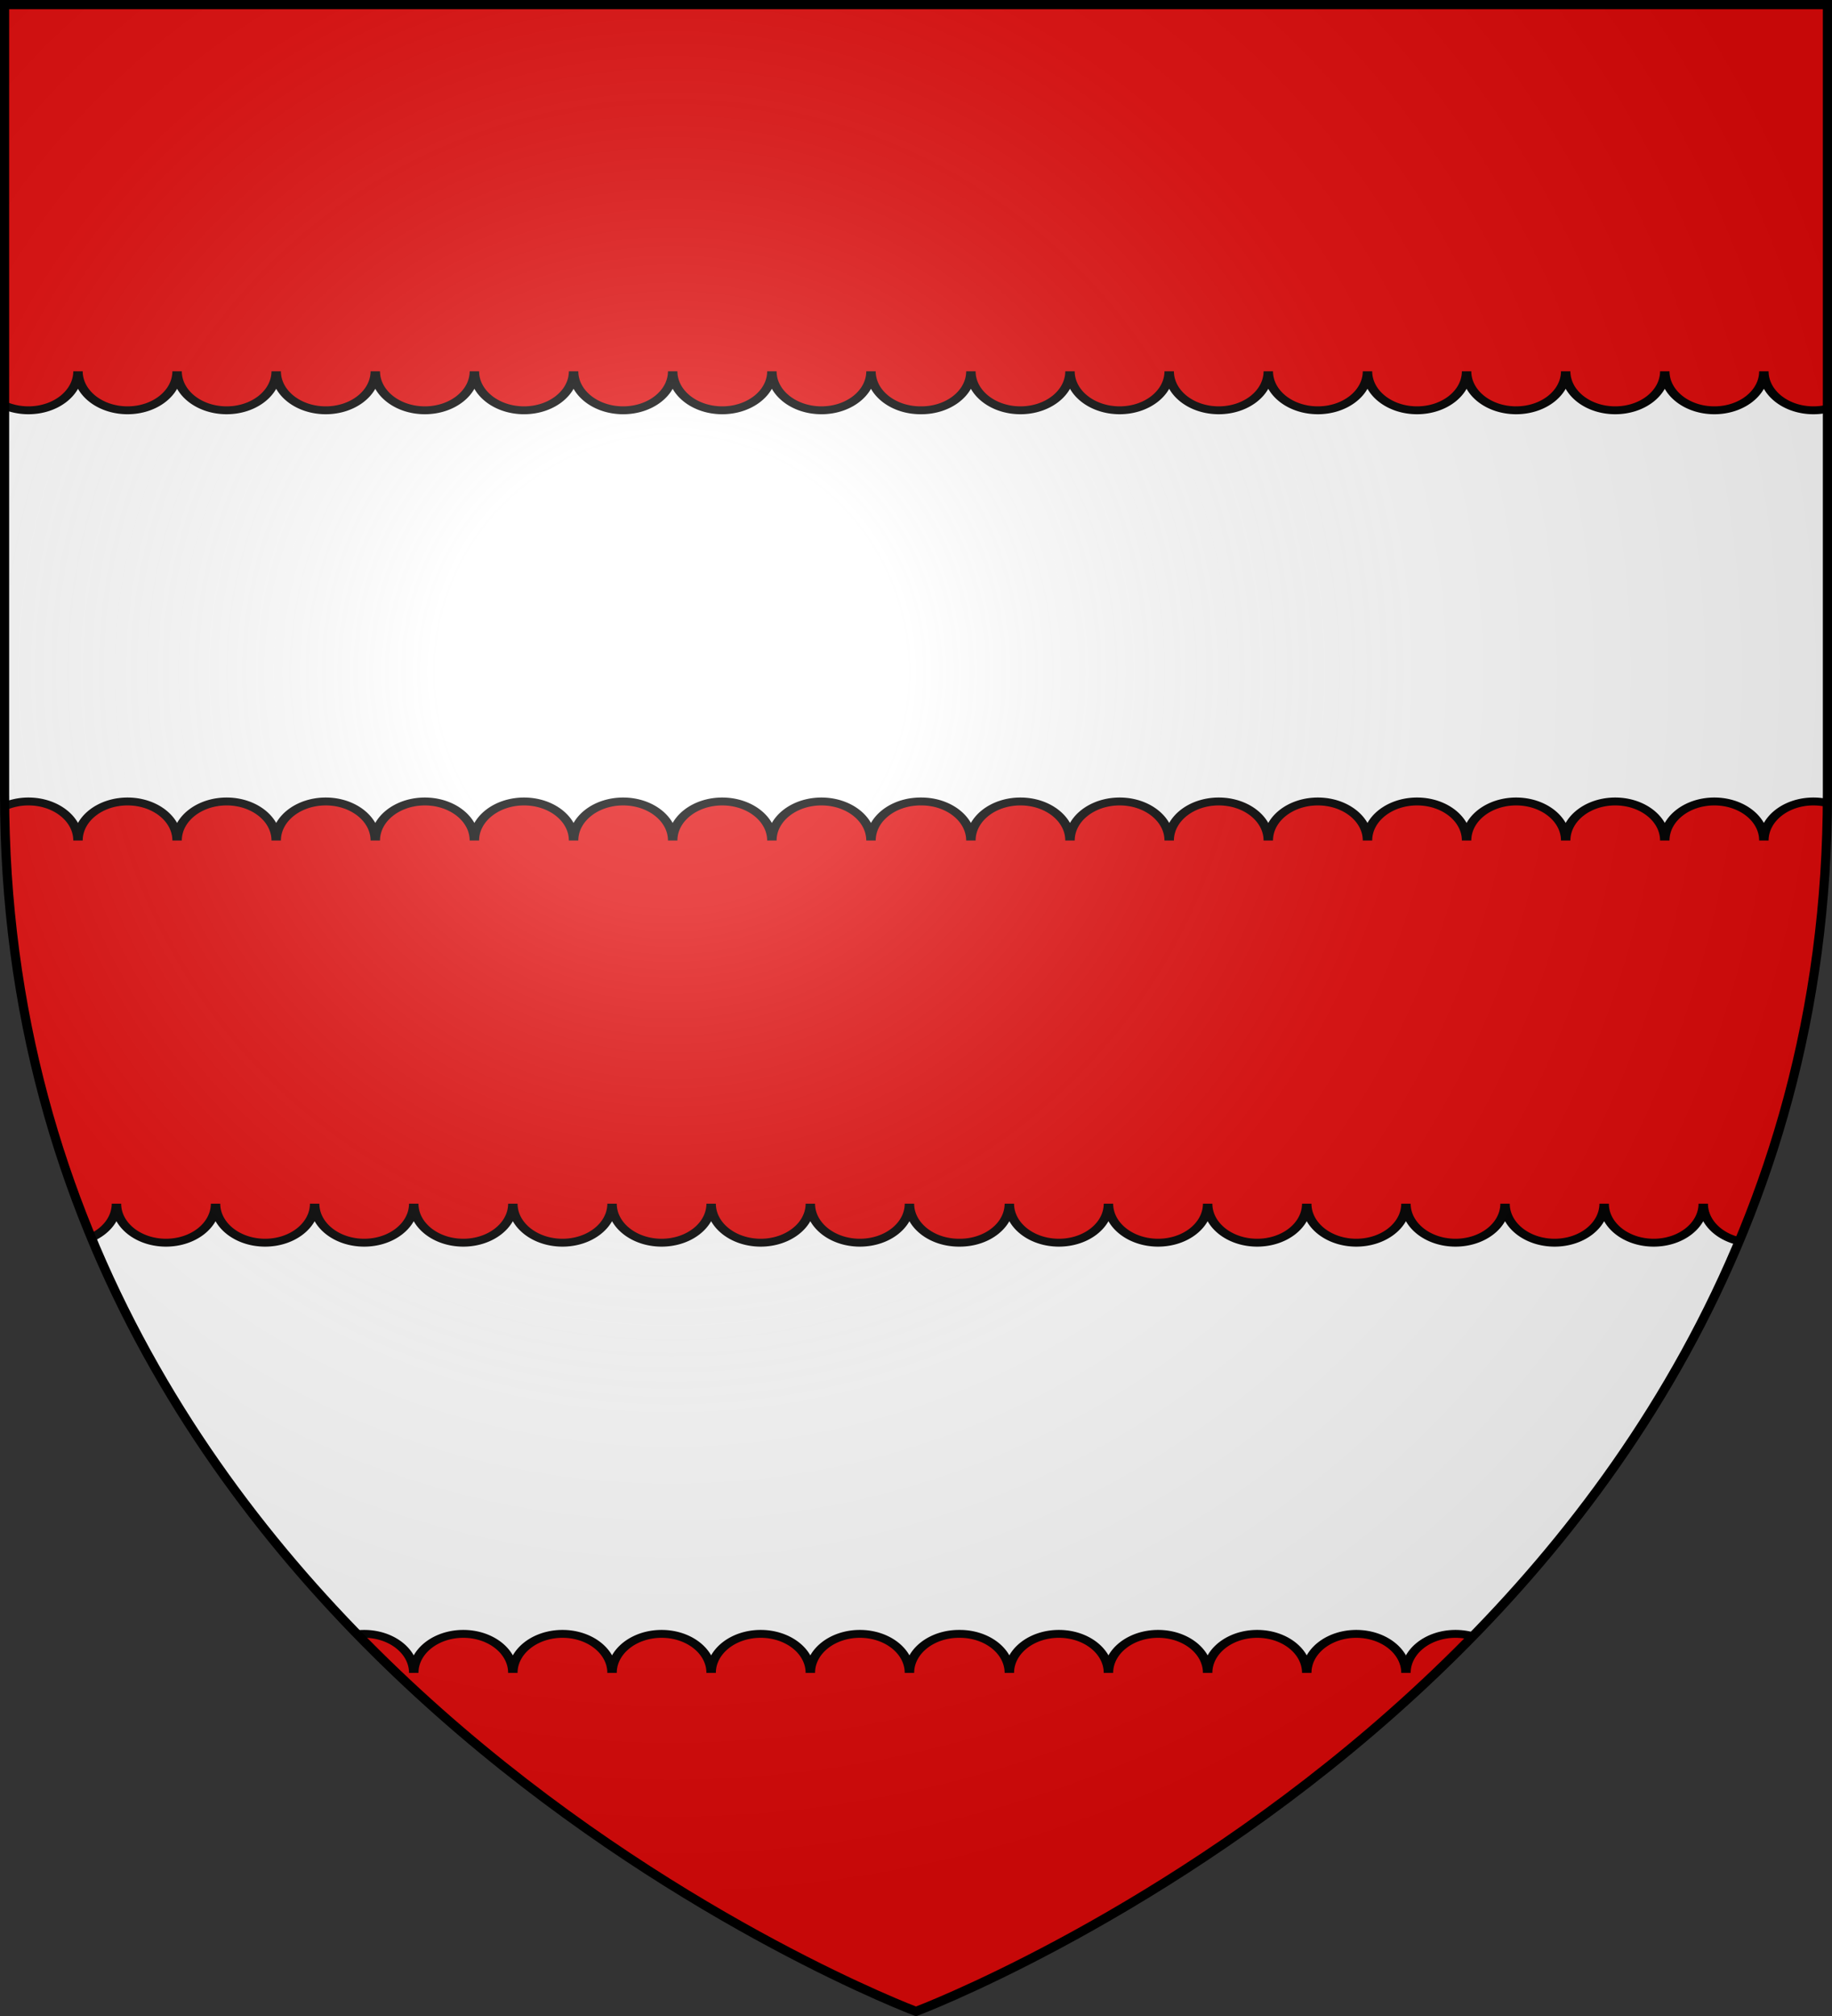
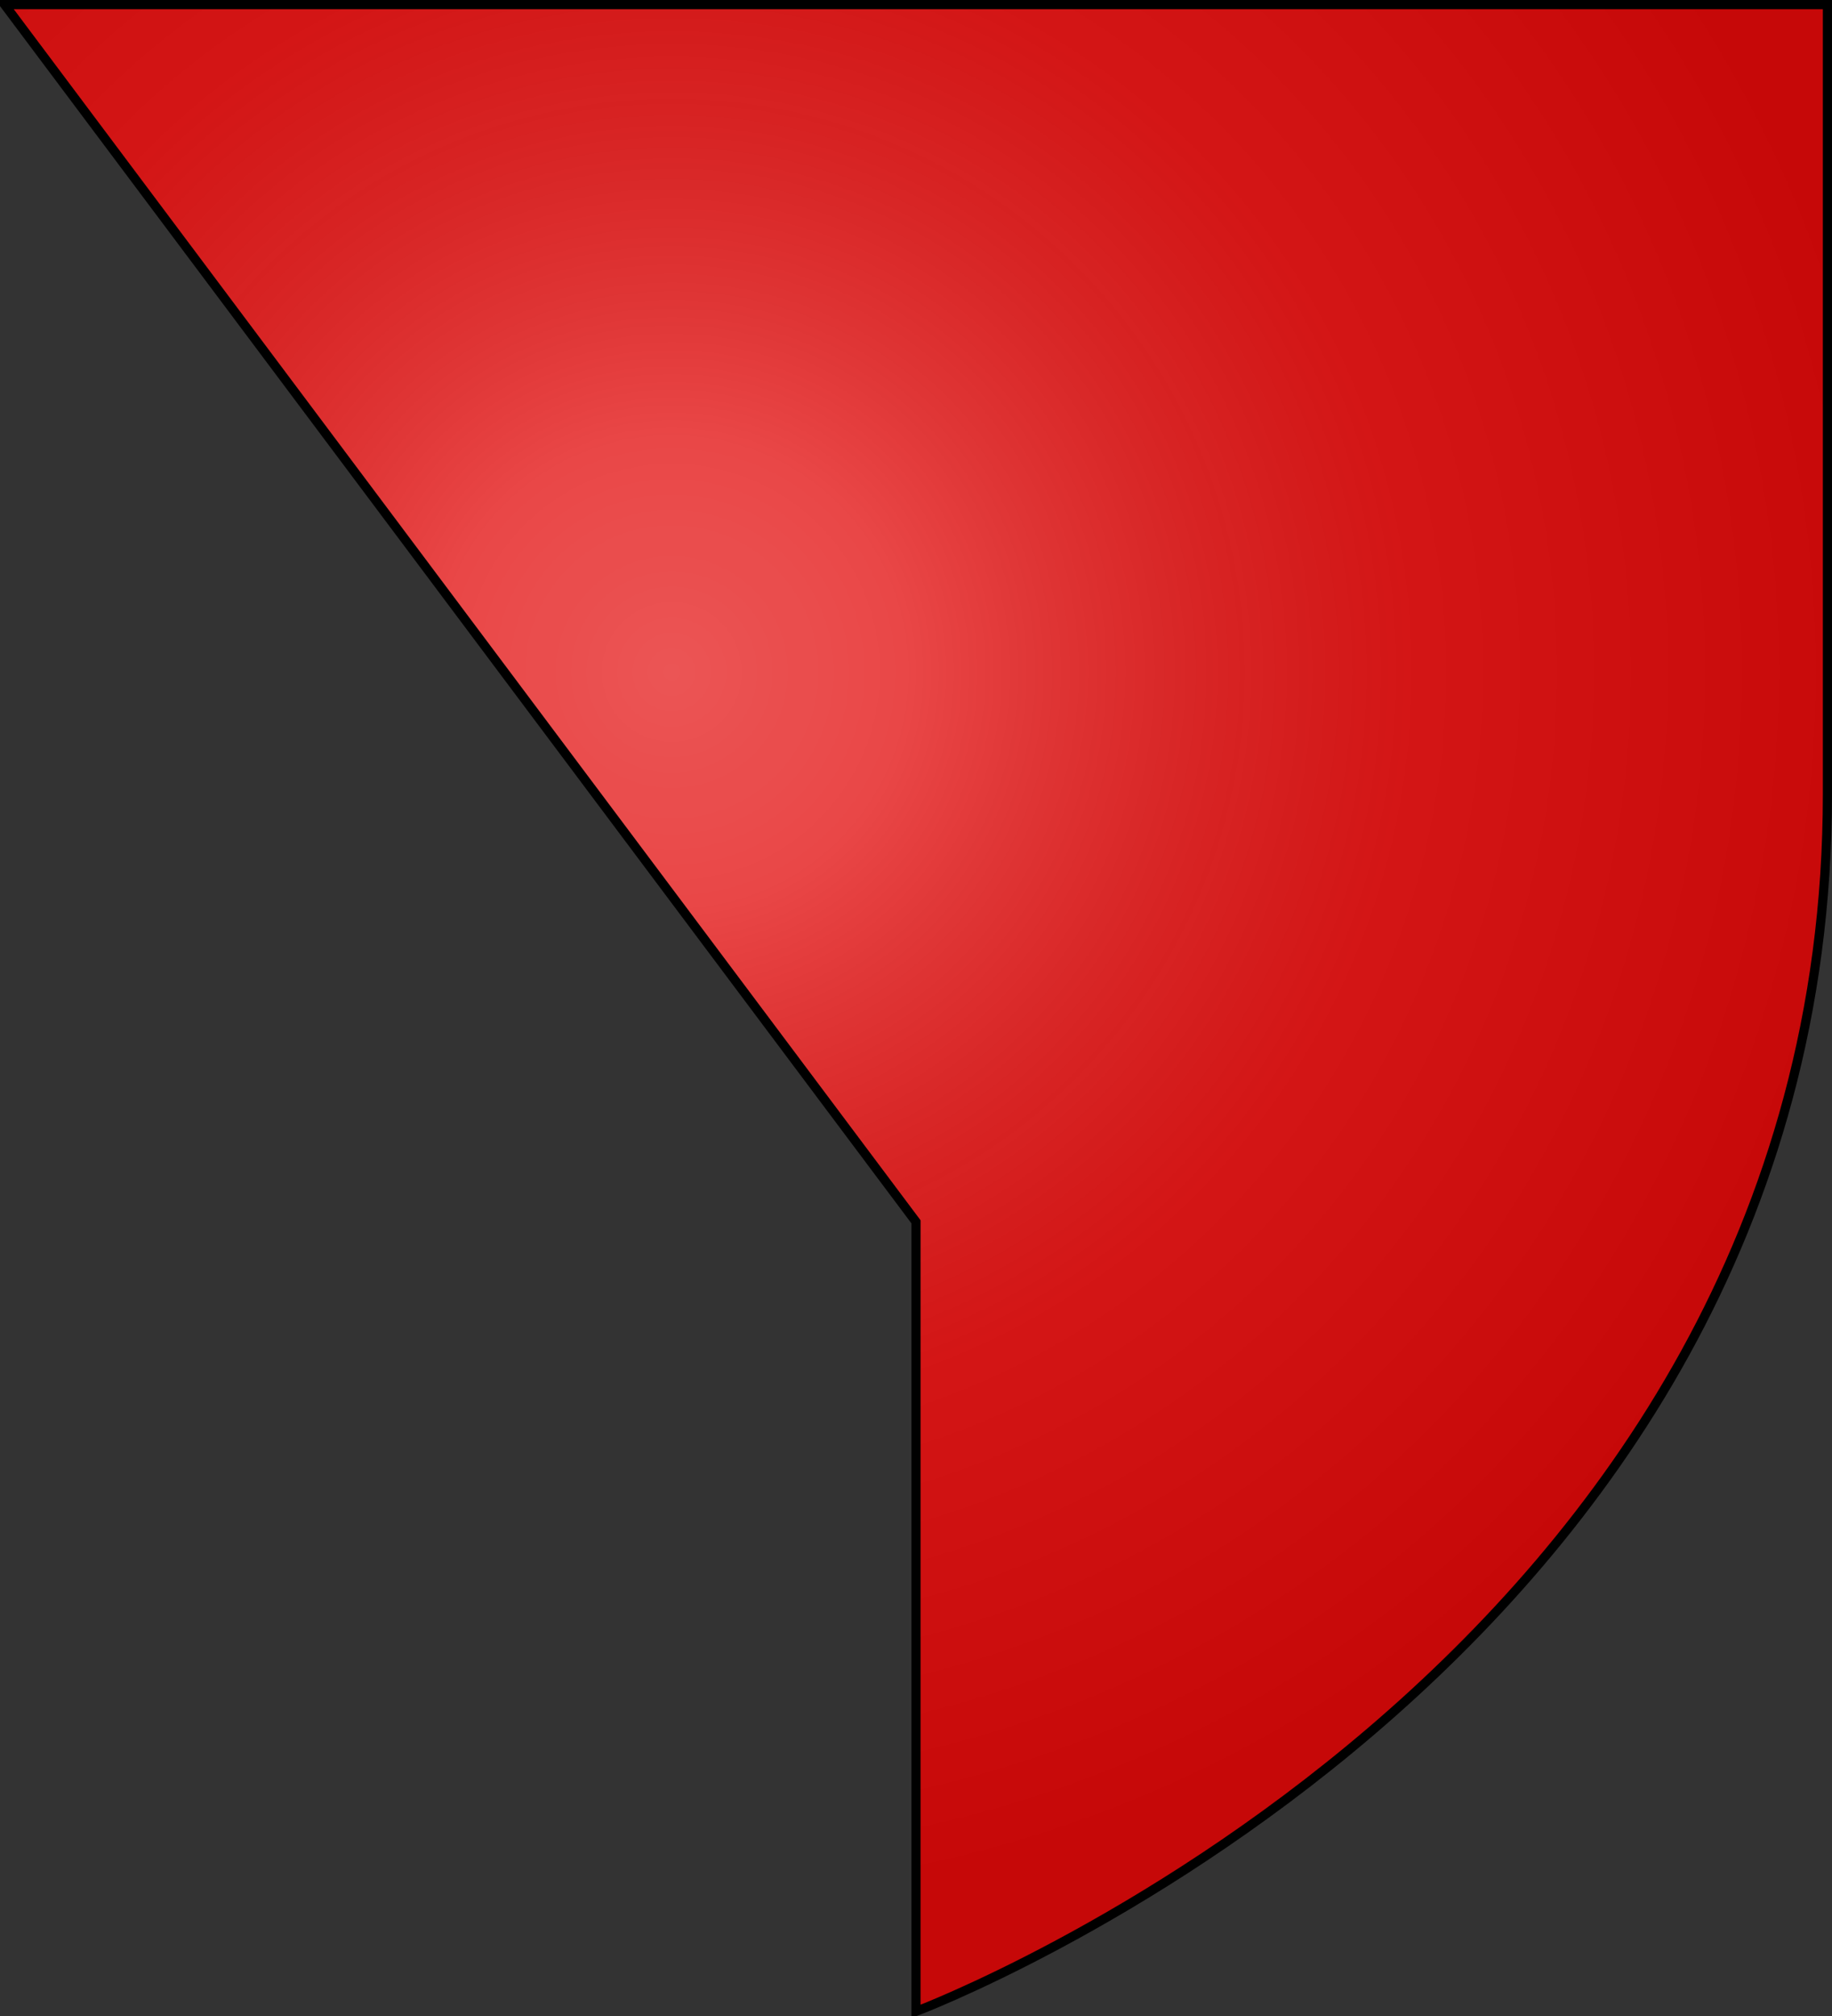
<svg xmlns="http://www.w3.org/2000/svg" xmlns:xlink="http://www.w3.org/1999/xlink" version="1.0" height="660" width="600">
  <rect width="100%" height="100%" fill="#333333" stroke="none" />
  <defs>
    <clipPath id="b" clipPathUnits="userSpaceOnUse">
      <use xlink:href="#a" style="fill:none;stroke:#000;stroke-width:3" width="600" height="660" />
    </clipPath>
    <clipPath id="c" clipPathUnits="userSpaceOnUse">
      <use transform="translate(-12.594 -272.511)" xlink:href="#a" style="fill:none;stroke:#000;stroke-width:3" width="600" height="660" />
    </clipPath>
    <radialGradient r="405" cy="-80" cx="-80" gradientUnits="userSpaceOnUse" id="e">
      <stop offset="0" style="stop-color:#fff;stop-opacity:.31" />
      <stop offset=".19" style="stop-color:#fff;stop-opacity:.25" />
      <stop offset=".6" style="stop-color:#6b6b6b;stop-opacity:.125" />
      <stop offset="1" style="stop-color:#000;stop-opacity:.125" />
    </radialGradient>
-     <path d="M-298.5-298.5h597V-40C298.5 246.31 0 358.5 0 358.5S-298.5 246.31-298.5-40v-258.5z" id="a" />
+     <path d="M-298.5-298.5h597V-40C298.5 246.31 0 358.5 0 358.5v-258.5z" id="a" />
  </defs>
  <g transform="translate(300 300)">
    <use height="660" width="600" style="fill:#e20909" xlink:href="#a" />
-     <path transform="matrix(1 0 0 .836 0 -4.071)" clip-path="url(#b)" id="d" d="M-306.912-208.59c0 5.78-3.425 10.81-8.462 13.407v50.469c0 38.832 5.848 74.45 15.93 107.03a16.84 16.84 0 0 1 8.76-2.437c8.961 0 16.228 6.852 16.228 15.282 0-8.43 7.267-15.282 16.228-15.282 8.96 0 16.227 6.852 16.228 15.282 0-8.43 7.267-15.282 16.227-15.282 8.961 0 16.228 6.852 16.228 15.282 0-8.43 7.267-15.282 16.228-15.282 8.96 0 16.227 6.852 16.228 15.282 0-8.43 7.267-15.282 16.227-15.282 8.961 0 16.228 6.852 16.228 15.282 0-8.43 7.3-15.282 16.261-15.282 8.96 0 16.228 6.852 16.228 15.282 0-8.43 7.267-15.282 16.228-15.282 8.96 0 16.227 6.852 16.227 15.282 0-8.43 7.268-15.282 16.228-15.282 8.961 0 16.261 6.852 16.261 15.282 0-8.43 7.267-15.282 16.228-15.282 8.96 0 16.228 6.852 16.228 15.282 0-8.43 7.267-15.282 16.227-15.282h.266c8.96 0 16.228 6.852 16.228 15.282 0-8.43 7.267-15.282 16.227-15.282 8.961 0 16.228 6.852 16.228 15.282 0-8.43 7.3-15.282 16.261-15.282 8.96 0 16.228 6.852 16.228 15.282 0-8.43 7.267-15.282 16.228-15.282 8.96 0 16.228 6.852 16.228 15.282 0-8.43 7.267-15.282 16.227-15.282 8.961 0 16.261 6.852 16.261 15.282 0-8.43 7.267-15.282 16.228-15.282 8.96 0 16.228 6.852 16.228 15.282 0-8.43 7.267-15.282 16.228-15.282 8.96 0 16.227 6.852 16.227 15.282 0-8.43 7.267-15.282 16.228-15.282 8.96 0 16.228 6.852 16.228 15.282 0-8.43 7.267-15.282 16.228-15.282 8.96 0 16.227 6.852 16.227 15.282 0-8.43 7.267-15.282 16.228-15.282 3.232 0 6.231.903 8.761 2.438 10.081-32.581 15.93-68.199 15.93-107.031v-50.47c-5.037-2.595-8.463-7.626-8.463-13.405 0 8.429-7.267 15.28-16.228 15.28-8.96 0-16.228-6.851-16.228-15.28 0 8.429-7.266 15.28-16.227 15.28s-16.228-6.851-16.228-15.28c0 8.429-7.267 15.28-16.228 15.28-8.96 0-16.228-6.851-16.228-15.28 0 8.429-7.267 15.28-16.227 15.28-8.961 0-16.228-6.851-16.228-15.28 0 8.429-7.267 15.28-16.228 15.28-8.96 0-16.228-6.851-16.228-15.28 0 8.429-7.3 15.28-16.26 15.28-8.961 0-16.228-6.851-16.228-15.28 0 8.429-7.268 15.28-16.228 15.28s-16.228-6.851-16.228-15.28c0 8.429-7.267 15.28-16.228 15.28-8.96 0-16.26-6.851-16.26-15.28 0 8.429-7.268 15.28-16.229 15.28-8.96 0-16.227-6.851-16.227-15.28 0 8.429-7.267 15.28-16.228 15.28h-.266c-8.96 0-16.227-6.851-16.227-15.28 0 8.429-7.267 15.28-16.228 15.28-8.96 0-16.228-6.851-16.228-15.28 0 8.429-7.3 15.28-16.26 15.28-8.961 0-16.229-6.851-16.229-15.28 0 8.429-7.267 15.28-16.227 15.28s-16.228-6.851-16.228-15.28c0 8.429-7.268 15.28-16.228 15.28s-16.26-6.851-16.26-15.28c0 8.429-7.268 15.28-16.229 15.28-8.96 0-16.227-6.851-16.227-15.28 0 8.429-7.267 15.28-16.228 15.28-8.96 0-16.227-6.851-16.228-15.28 0 8.429-7.267 15.28-16.228 15.28-8.96 0-16.227-6.851-16.227-15.28 0 8.429-7.267 15.28-16.228 15.28-8.961 0-16.228-6.851-16.228-15.28 0 8.429-7.267 15.28-16.228 15.28-8.96 0-16.228-6.851-16.228-15.28z" style="fill:#fff;stroke:#000;stroke-width:3.092;stroke-opacity:1" />
    <use clip-path="url(#c)" height="100%" width="100%" transform="translate(12.594 272.511)" xlink:href="#d" />
  </g>
  <g style="display:inline" transform="translate(300 300)">
    <use height="660" width="600" style="fill:url(#e)" xlink:href="#a" />
  </g>
  <use height="660" width="600" style="fill:none;stroke:#000;stroke-width:3" xlink:href="#a" transform="translate(300 300)" />
</svg>